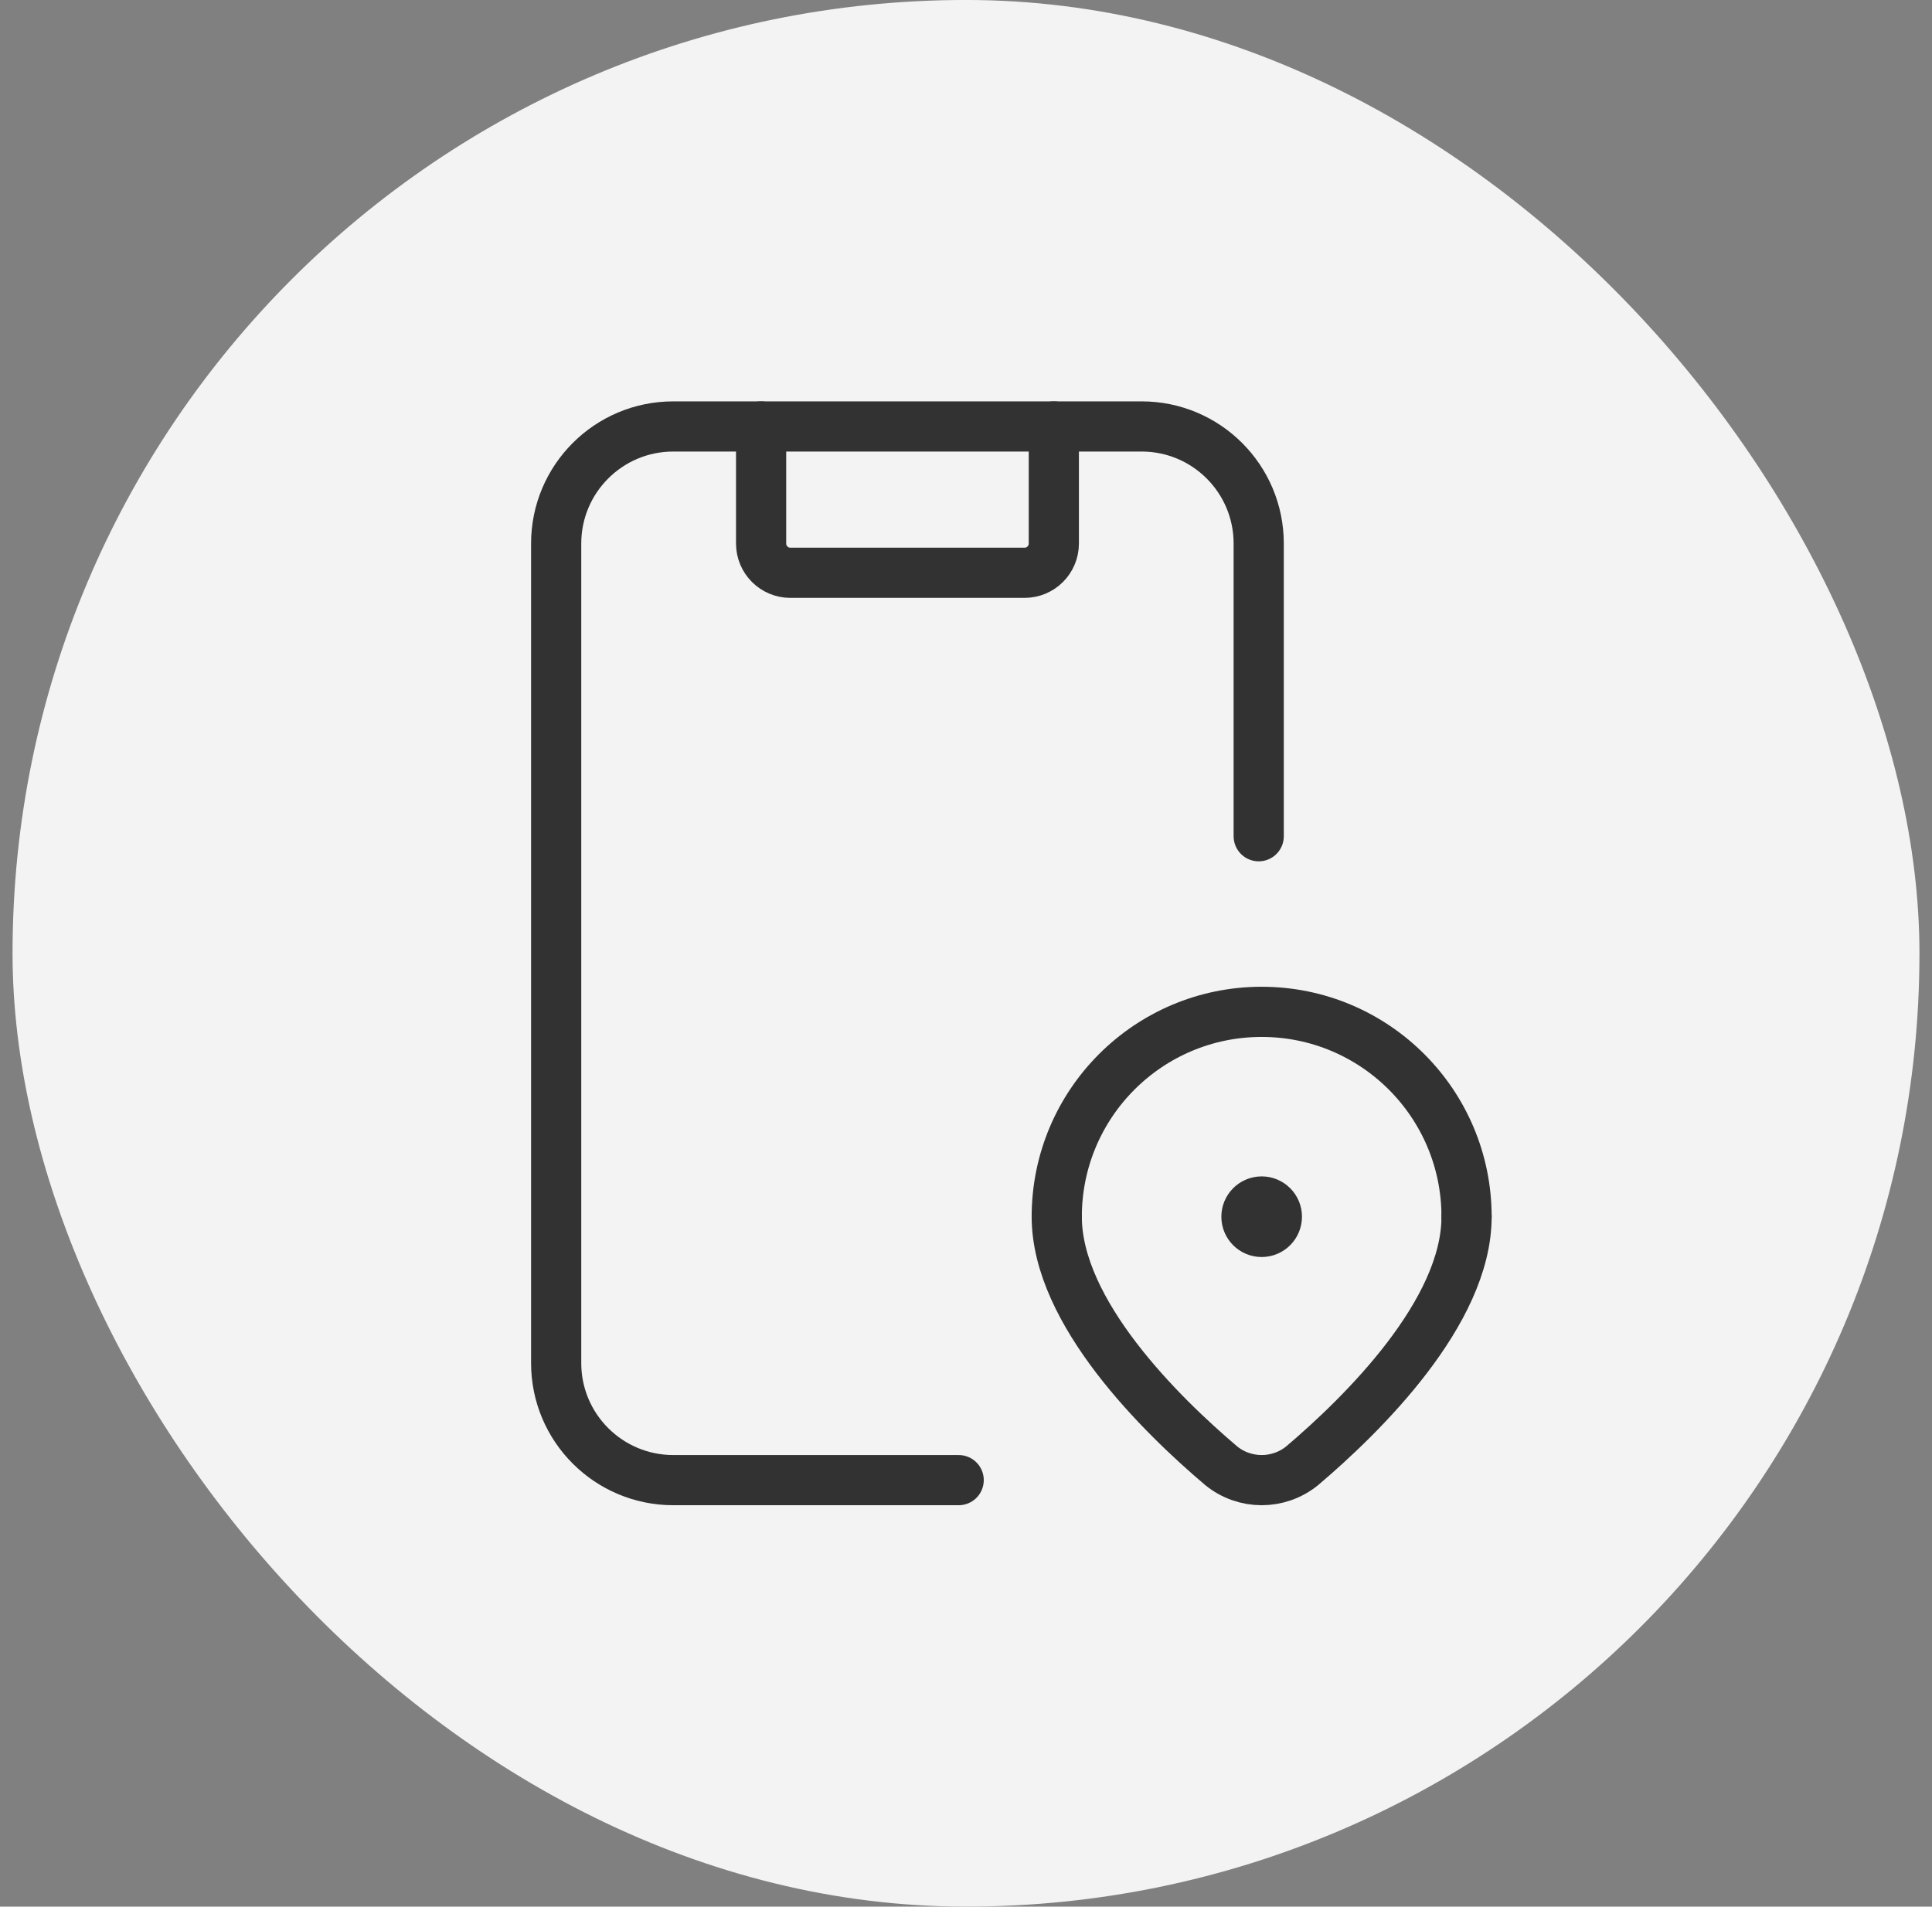
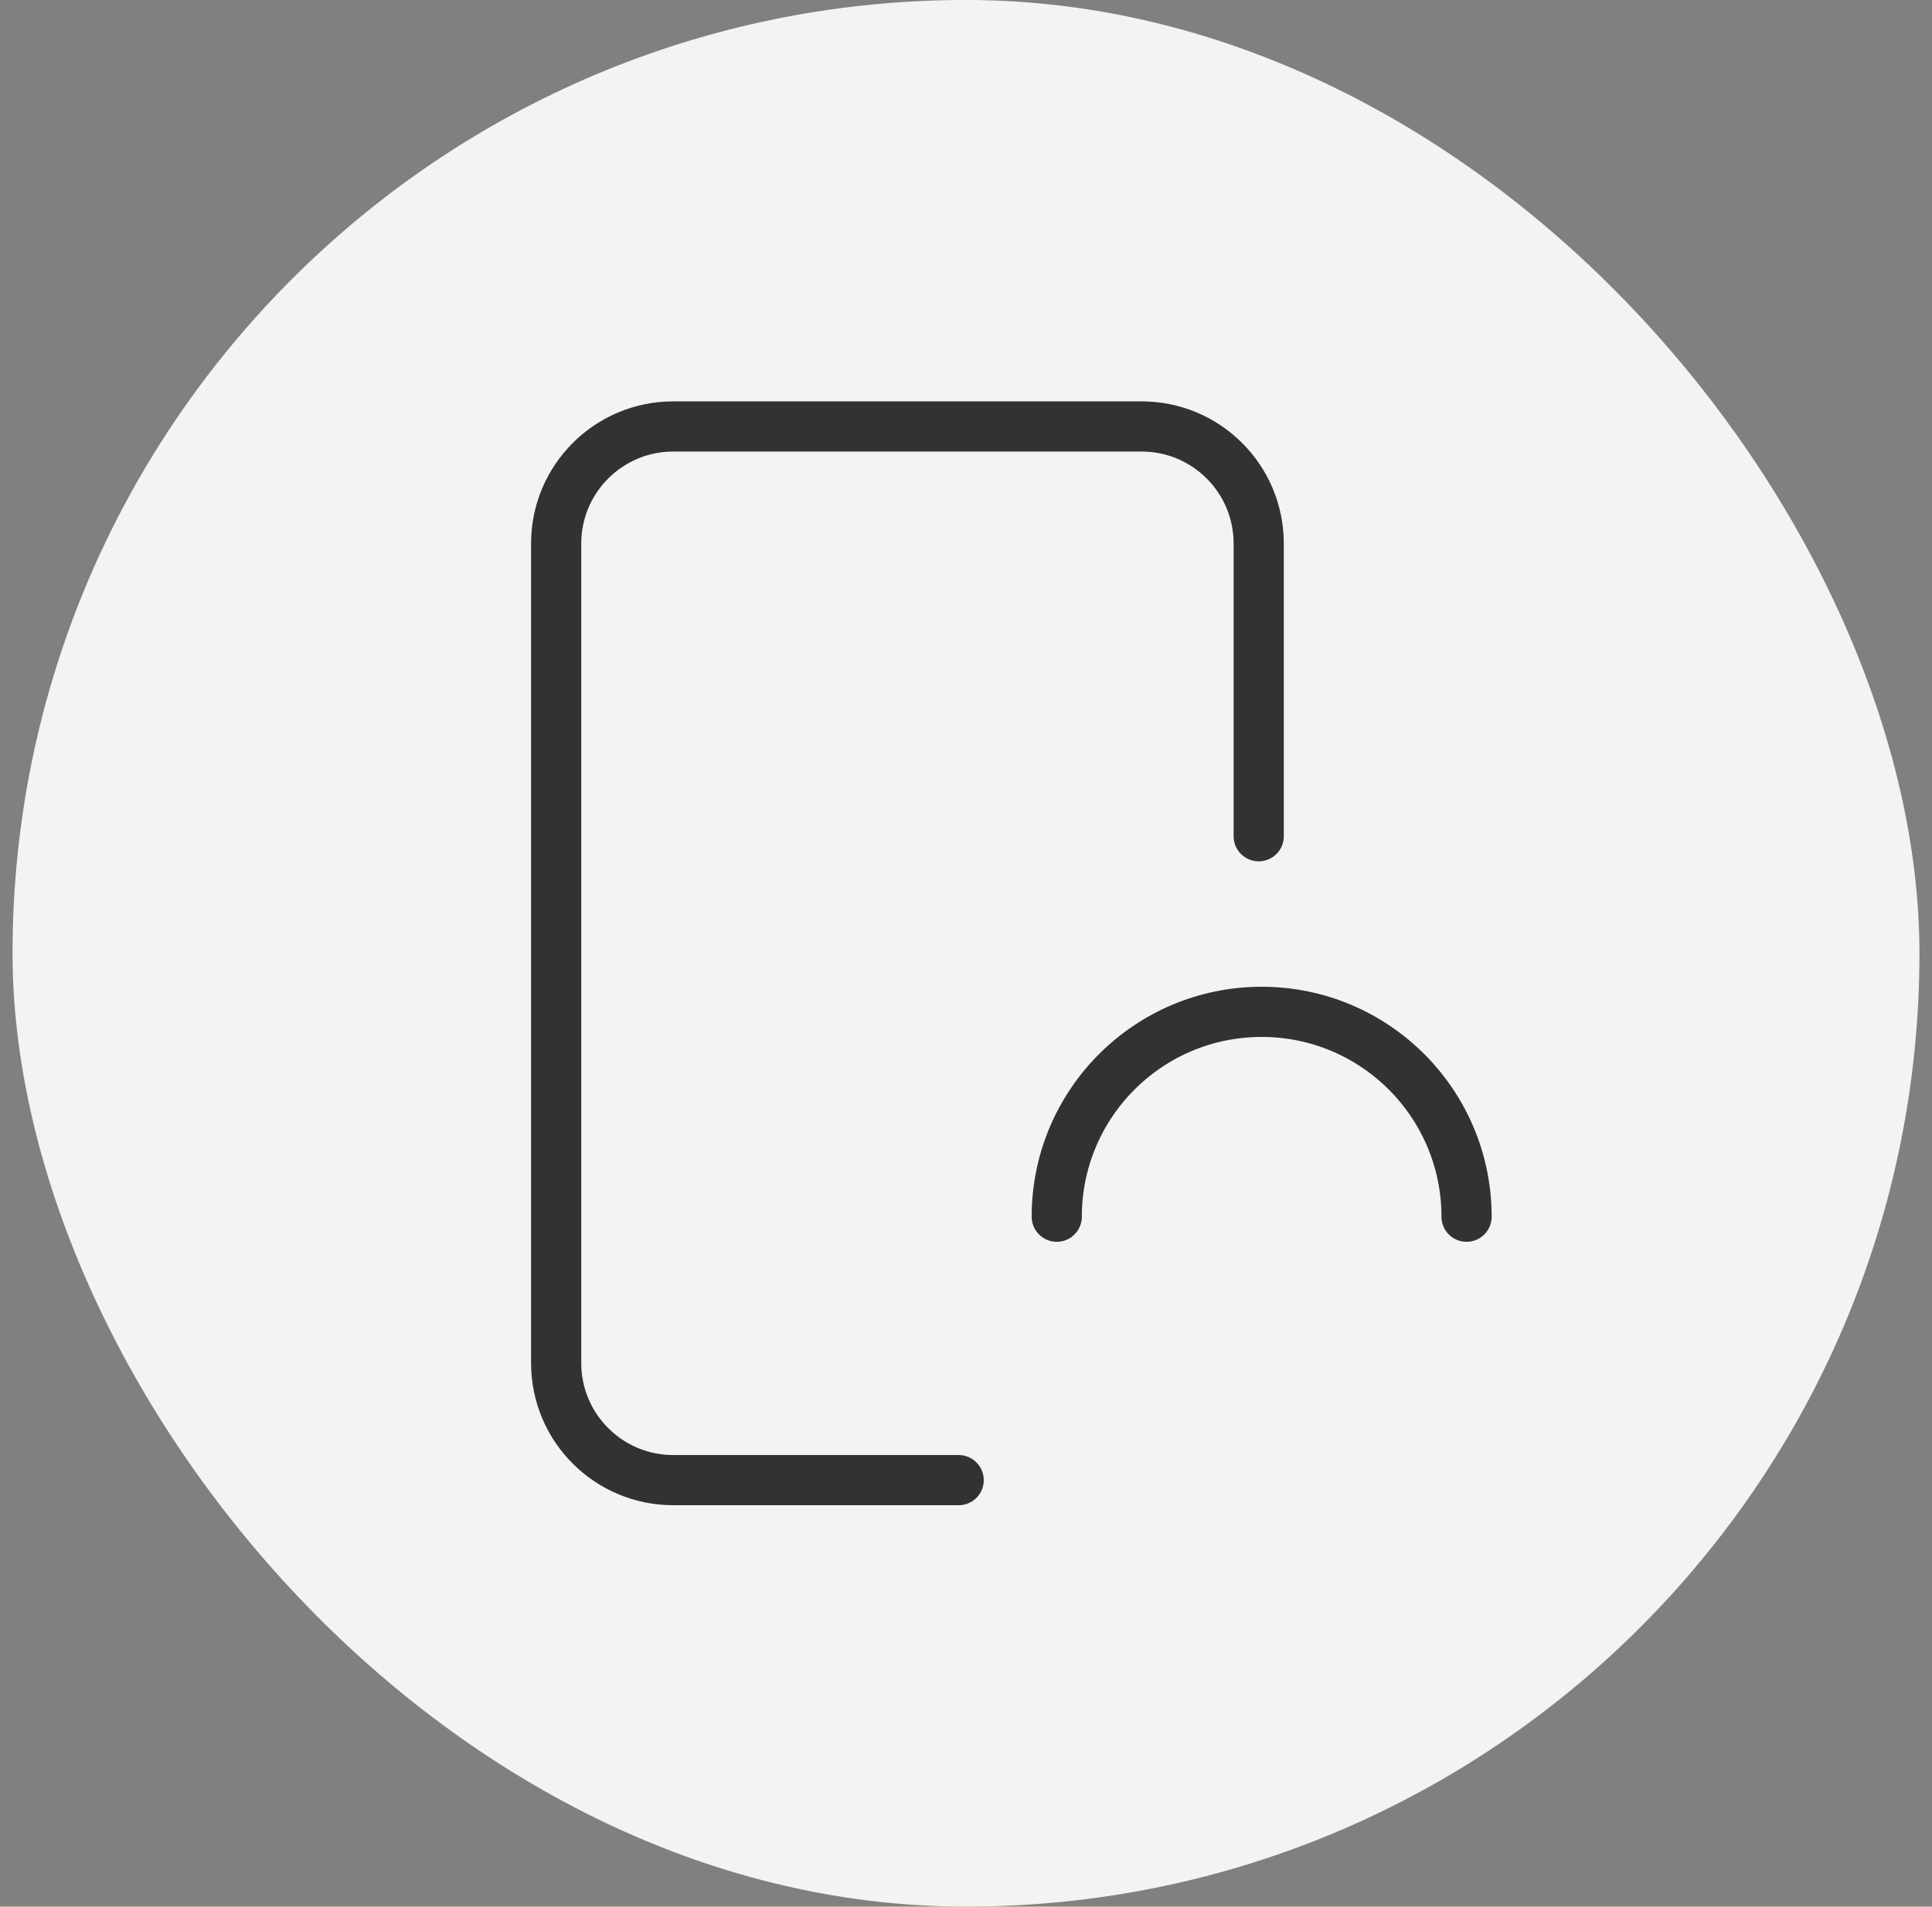
<svg xmlns="http://www.w3.org/2000/svg" width="77" height="76" viewBox="0 0 77 76" fill="none">
  <rect x="0" y="0" width="77" height="76" fill="#808080" stroke="none" />
  <rect x="0.5" y="-0.001" width="76" height="76" rx="38" fill="#F3F3F3" />
-   <path d="M58.45 48.499C58.45 52.322 54.278 56.406 51.898 58.426C50.958 59.19 49.611 59.19 48.671 58.426C46.289 56.406 42.117 52.322 42.117 48.499" stroke="#323232" stroke-width="2" stroke-linecap="round" stroke-linejoin="round" />
-   <path d="M50.281 47.892C49.946 47.894 49.676 48.166 49.677 48.501C49.678 48.835 49.949 49.106 50.284 49.106C50.619 49.105 50.89 48.834 50.89 48.499C50.891 48.338 50.827 48.182 50.712 48.068C50.598 47.954 50.443 47.891 50.281 47.892" stroke="#323232" stroke-width="2" stroke-linecap="round" stroke-linejoin="round" />
  <path d="M58.45 48.499V48.499C58.45 43.989 54.794 40.333 50.283 40.333V40.333C45.773 40.333 42.117 43.989 42.117 48.499V48.499" stroke="#323232" stroke-width="2" stroke-linecap="round" stroke-linejoin="round" />
  <path d="M38.208 58.999H26.833C24.256 58.999 22.166 56.91 22.166 54.333V21.666C22.166 19.088 24.256 16.999 26.833 16.999H45.5C48.077 16.999 50.166 19.088 50.166 21.666V33.333" stroke="#323232" stroke-width="2" stroke-linecap="round" stroke-linejoin="round" />
-   <path d="M42 16.999V21.666C42 22.31 41.478 22.832 40.834 22.832H31.5C30.856 22.832 30.334 22.31 30.334 21.666V16.999" stroke="#323232" stroke-width="2" stroke-linecap="round" stroke-linejoin="round" />
</svg>